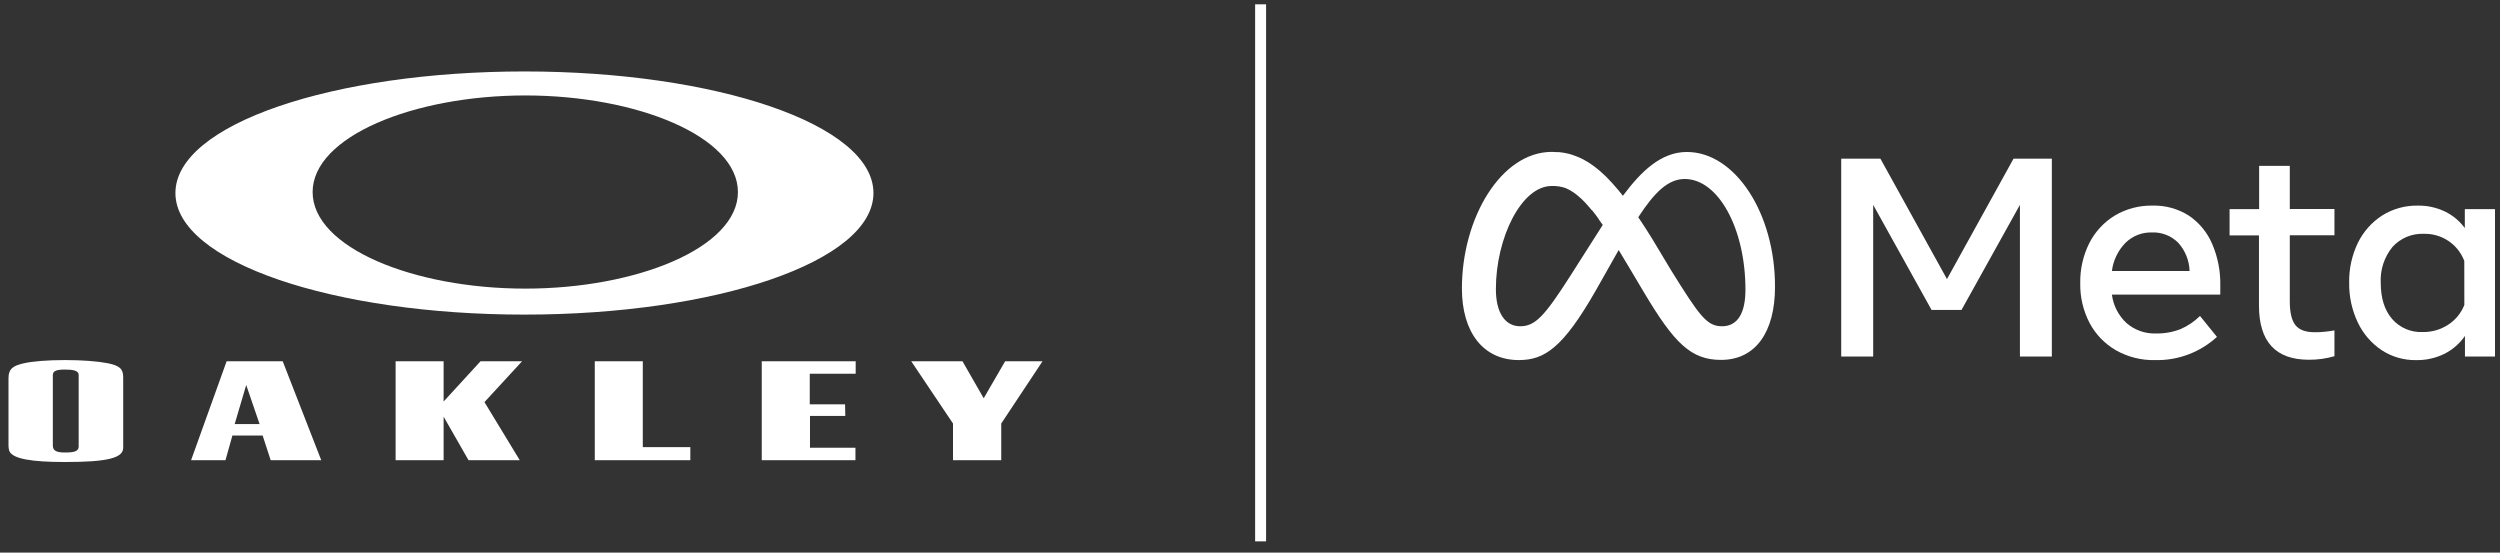
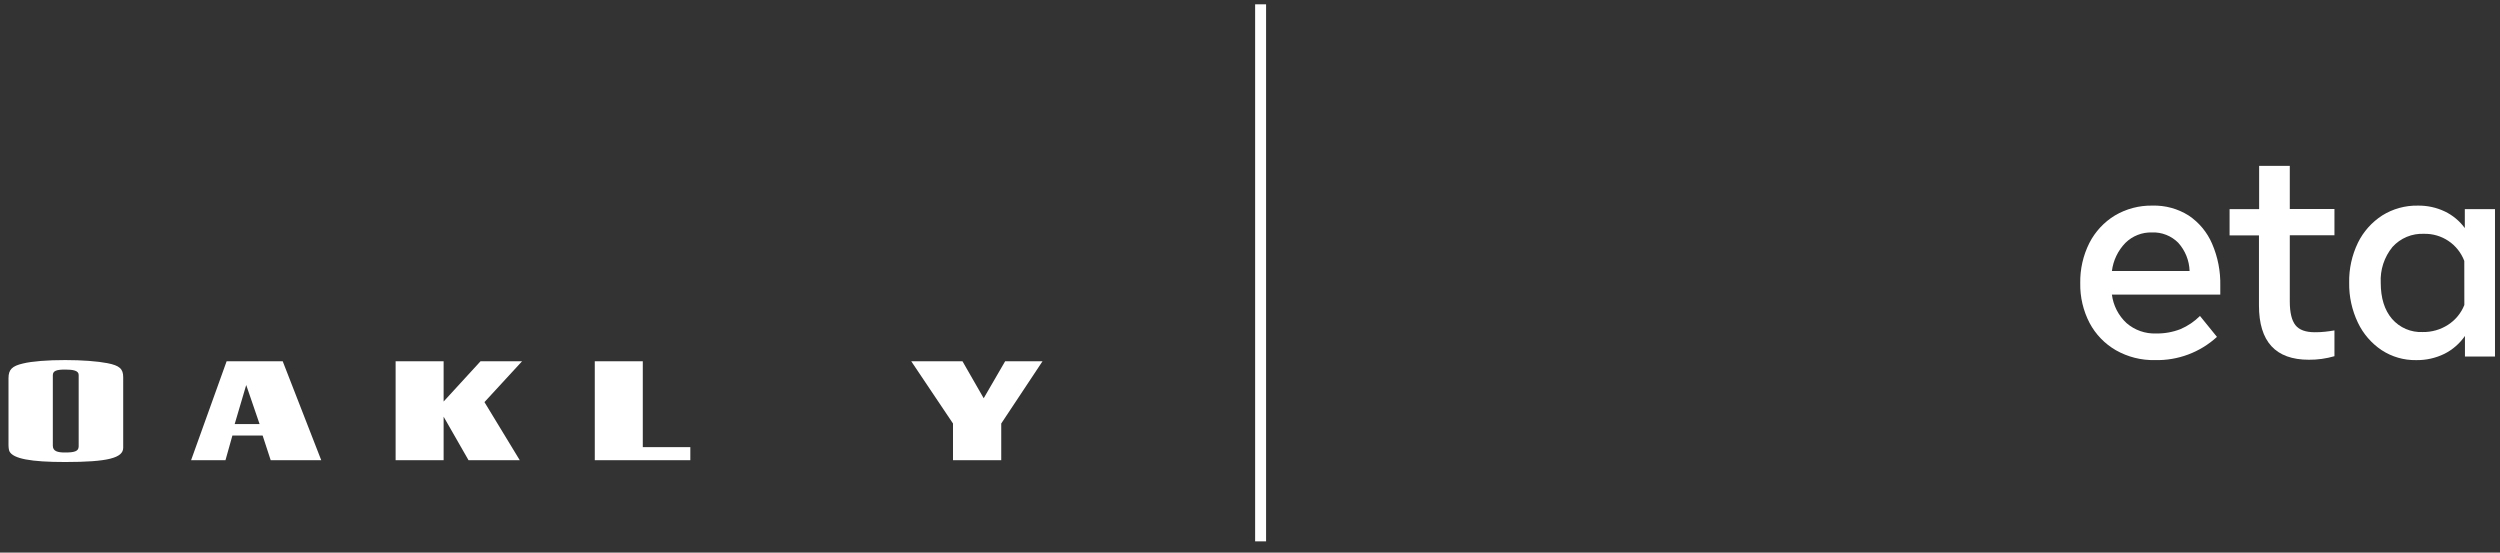
<svg xmlns="http://www.w3.org/2000/svg" width="190" height="42" viewBox="0 0 190 42" fill="none">
  <rect x="0" y="0" width="190" height="42" fill="#333333" stroke="none" />
-   <path d="M147.97 21.211L142.911 12.059H139.932V27.099H142.362V15.57L146.798 23.554H149.075L153.514 15.57V27.099H155.94V12.059H153.028L147.97 21.211Z" fill="white" />
  <path d="M166.343 16.381C165.52 15.861 164.56 15.598 163.587 15.626C162.585 15.607 161.598 15.866 160.735 16.375C159.908 16.878 159.236 17.6 158.795 18.461C158.317 19.41 158.079 20.461 158.099 21.523C158.079 22.576 158.324 23.618 158.811 24.552C159.27 25.414 159.962 26.131 160.808 26.618C161.711 27.131 162.736 27.39 163.774 27.367C165.515 27.412 167.205 26.78 168.489 25.603L167.198 24.012C166.774 24.435 166.274 24.774 165.724 25.011C165.129 25.243 164.495 25.356 163.857 25.344C163.037 25.374 162.237 25.092 161.617 24.555C161.003 23.987 160.61 23.221 160.505 22.392H168.742V21.726C168.768 20.627 168.556 19.534 168.12 18.525C167.747 17.654 167.13 16.909 166.343 16.381ZM160.505 20.598C160.604 19.793 160.964 19.042 161.53 18.461C161.795 18.199 162.109 17.994 162.456 17.857C162.802 17.72 163.172 17.655 163.544 17.666C163.913 17.65 164.28 17.711 164.624 17.846C164.968 17.98 165.28 18.184 165.541 18.445C166.077 19.037 166.385 19.8 166.409 20.598H160.505Z" fill="white" />
  <path d="M174.024 12.607H171.694V15.892H169.448V17.889H171.681V23.214C171.681 25.965 172.944 27.34 175.471 27.34C176.13 27.346 176.786 27.255 177.418 27.071V25.111C177.159 25.155 176.923 25.188 176.71 25.21C176.449 25.239 176.186 25.253 175.924 25.25C175.227 25.25 174.737 25.071 174.453 24.711C174.169 24.352 174.026 23.754 174.024 22.917V17.879H177.418V15.882H174.024V12.607Z" fill="white" />
  <path d="M187.326 15.893V17.334C186.932 16.797 186.412 16.364 185.812 16.073C185.168 15.767 184.461 15.614 183.748 15.627C182.794 15.61 181.855 15.87 181.046 16.376C180.255 16.887 179.617 17.604 179.202 18.449C178.745 19.397 178.516 20.439 178.537 21.491C178.521 22.541 178.749 23.58 179.202 24.526C179.604 25.37 180.226 26.09 181.003 26.61C181.782 27.121 182.697 27.385 183.629 27.369C184.373 27.381 185.11 27.217 185.779 26.889C186.403 26.574 186.938 26.107 187.336 25.532V27.099H189.619V15.893H187.326ZM187.29 23.179C187.046 23.795 186.615 24.32 186.058 24.68C185.484 25.054 184.81 25.247 184.125 25.235C183.686 25.255 183.249 25.176 182.845 25.003C182.442 24.83 182.083 24.568 181.795 24.237C181.222 23.571 180.936 22.649 180.936 21.498C180.883 20.509 181.201 19.535 181.828 18.769C182.129 18.436 182.5 18.174 182.914 18.001C183.329 17.829 183.776 17.75 184.224 17.77C184.885 17.755 185.535 17.944 186.083 18.313C186.632 18.682 187.052 19.212 187.286 19.831L187.29 23.179Z" fill="white" />
-   <path d="M128.201 11.55C126.247 11.55 124.723 13.021 123.342 14.878C123.242 14.752 123.142 14.632 123.042 14.512L122.999 14.455C122.856 14.286 122.716 14.123 122.576 13.97L122.46 13.843C122.353 13.73 122.25 13.62 122.144 13.51L122.031 13.394C121.894 13.261 121.758 13.134 121.621 13.018L121.578 12.981C121.458 12.879 121.338 12.783 121.219 12.691L121.099 12.602L120.786 12.385L120.689 12.322C120.556 12.242 120.423 12.166 120.29 12.096L120.204 12.056C120.097 12.003 119.991 11.953 119.871 11.909L119.751 11.86C119.638 11.816 119.525 11.776 119.418 11.743L119.352 11.723C119.215 11.683 119.079 11.653 118.939 11.627L118.829 11.607L118.496 11.563H118.376C118.233 11.563 118.09 11.543 117.944 11.543C114.07 11.543 111.105 16.585 111.105 21.92C111.105 25.248 112.719 27.365 115.431 27.365C117.378 27.365 118.779 26.446 121.269 22.097L123.019 19.002L123.432 19.69C123.552 19.887 123.671 20.083 123.795 20.293L124.963 22.256C127.236 26.064 128.504 27.352 130.8 27.352C133.436 27.352 134.9 25.218 134.9 21.81C134.92 16.243 131.888 11.55 128.201 11.55ZM119.372 20.922C117.355 24.087 116.656 24.796 115.531 24.796C114.406 24.796 113.687 23.797 113.687 21.97C113.687 18.096 115.621 14.136 117.921 14.136H118.18C118.243 14.139 118.305 14.146 118.366 14.156H118.4C118.466 14.156 118.533 14.182 118.596 14.196H118.649L118.819 14.246H118.852C118.919 14.269 118.982 14.292 119.049 14.322L119.095 14.346C119.152 14.37 119.208 14.398 119.262 14.429L119.305 14.449L119.501 14.569L119.548 14.598L119.718 14.718L119.764 14.752C119.831 14.805 119.901 14.858 119.967 14.918L120.007 14.955C120.067 15.006 120.127 15.059 120.187 15.114L120.24 15.164C120.31 15.234 120.383 15.304 120.457 15.381L120.486 15.414L120.683 15.63C120.703 15.651 120.722 15.673 120.739 15.697L120.972 15.97H120.989L121.215 16.256C121.235 16.282 121.255 16.312 121.279 16.339L121.518 16.672V16.689C121.605 16.805 121.691 16.925 121.778 17.051L121.808 17.095C120.29 19.467 119.372 20.922 119.372 20.922ZM130.873 24.796C129.725 24.796 129.176 24.037 126.993 20.526L125.595 18.196C125.299 17.714 125.013 17.268 124.733 16.845C124.657 16.732 124.58 16.609 124.507 16.512C125.765 14.572 126.803 13.603 128.038 13.603C130.6 13.603 132.654 17.381 132.654 22.017C132.654 23.771 132.075 24.796 130.873 24.796Z" fill="white" />
  <path d="M96.222 0.328H95.39V41.143H96.222V0.328Z" fill="white" />
  <path fill-rule="evenodd" clip-rule="evenodd" d="M4.961 27.365C6.242 27.365 7.417 27.455 8.171 27.602C9.083 27.783 9.363 28.031 9.363 28.664V34.028C9.363 34.807 8.188 35.113 4.944 35.113C2.348 35.113 0.997 34.864 0.717 34.3C0.682 34.221 0.647 34.051 0.646 33.814V28.742C0.647 28.076 0.927 27.817 1.751 27.624C2.453 27.455 3.611 27.365 4.961 27.365ZM4.961 28.087C4.33 28.087 4.015 28.166 4.015 28.516V33.87C4.015 34.3 4.383 34.39 4.944 34.39C5.628 34.39 5.979 34.31 5.979 33.927V28.494C5.979 28.166 5.558 28.087 4.961 28.087Z" fill="white" />
  <path fill-rule="evenodd" clip-rule="evenodd" d="M24.415 34.977H20.573L19.96 33.101H17.662L17.136 34.977H14.522L17.224 27.454H21.485L24.415 34.977ZM17.835 32.231H19.729L18.712 29.261L17.835 32.231Z" fill="white" />
  <path d="M33.715 30.516L36.522 27.454H39.679L36.819 30.56L39.503 34.977H35.609L33.715 31.668V34.977H30.067V27.454H33.715V30.516Z" fill="white" />
  <path d="M48.852 33.983H52.465V34.977H45.204L45.203 27.454H48.852V33.983Z" fill="white" />
-   <path d="M65.032 28.403H61.541V30.73H64.225L64.242 31.611H61.559V34.028H65.014V34.977H57.893V27.454H65.032V28.403Z" fill="white" />
  <path d="M74.761 30.267L76.392 27.454H79.233L76.094 32.187V34.977H72.428V32.187L69.253 27.454H73.147L74.761 30.267Z" fill="white" />
-   <path fill-rule="evenodd" clip-rule="evenodd" d="M39.857 5.43C54.347 5.43 66.382 9.434 66.382 14.67C66.382 19.902 54.347 23.909 39.857 23.91C25.366 23.91 13.332 19.902 13.332 14.671C13.332 9.431 25.367 5.43 39.857 5.43ZM39.923 7.254C31.422 7.254 23.759 10.384 23.759 14.597C23.76 18.809 31.416 21.935 39.923 21.935C48.426 21.935 56.081 18.809 56.082 14.597C56.082 10.384 48.426 7.254 39.923 7.254Z" fill="white" />
</svg>